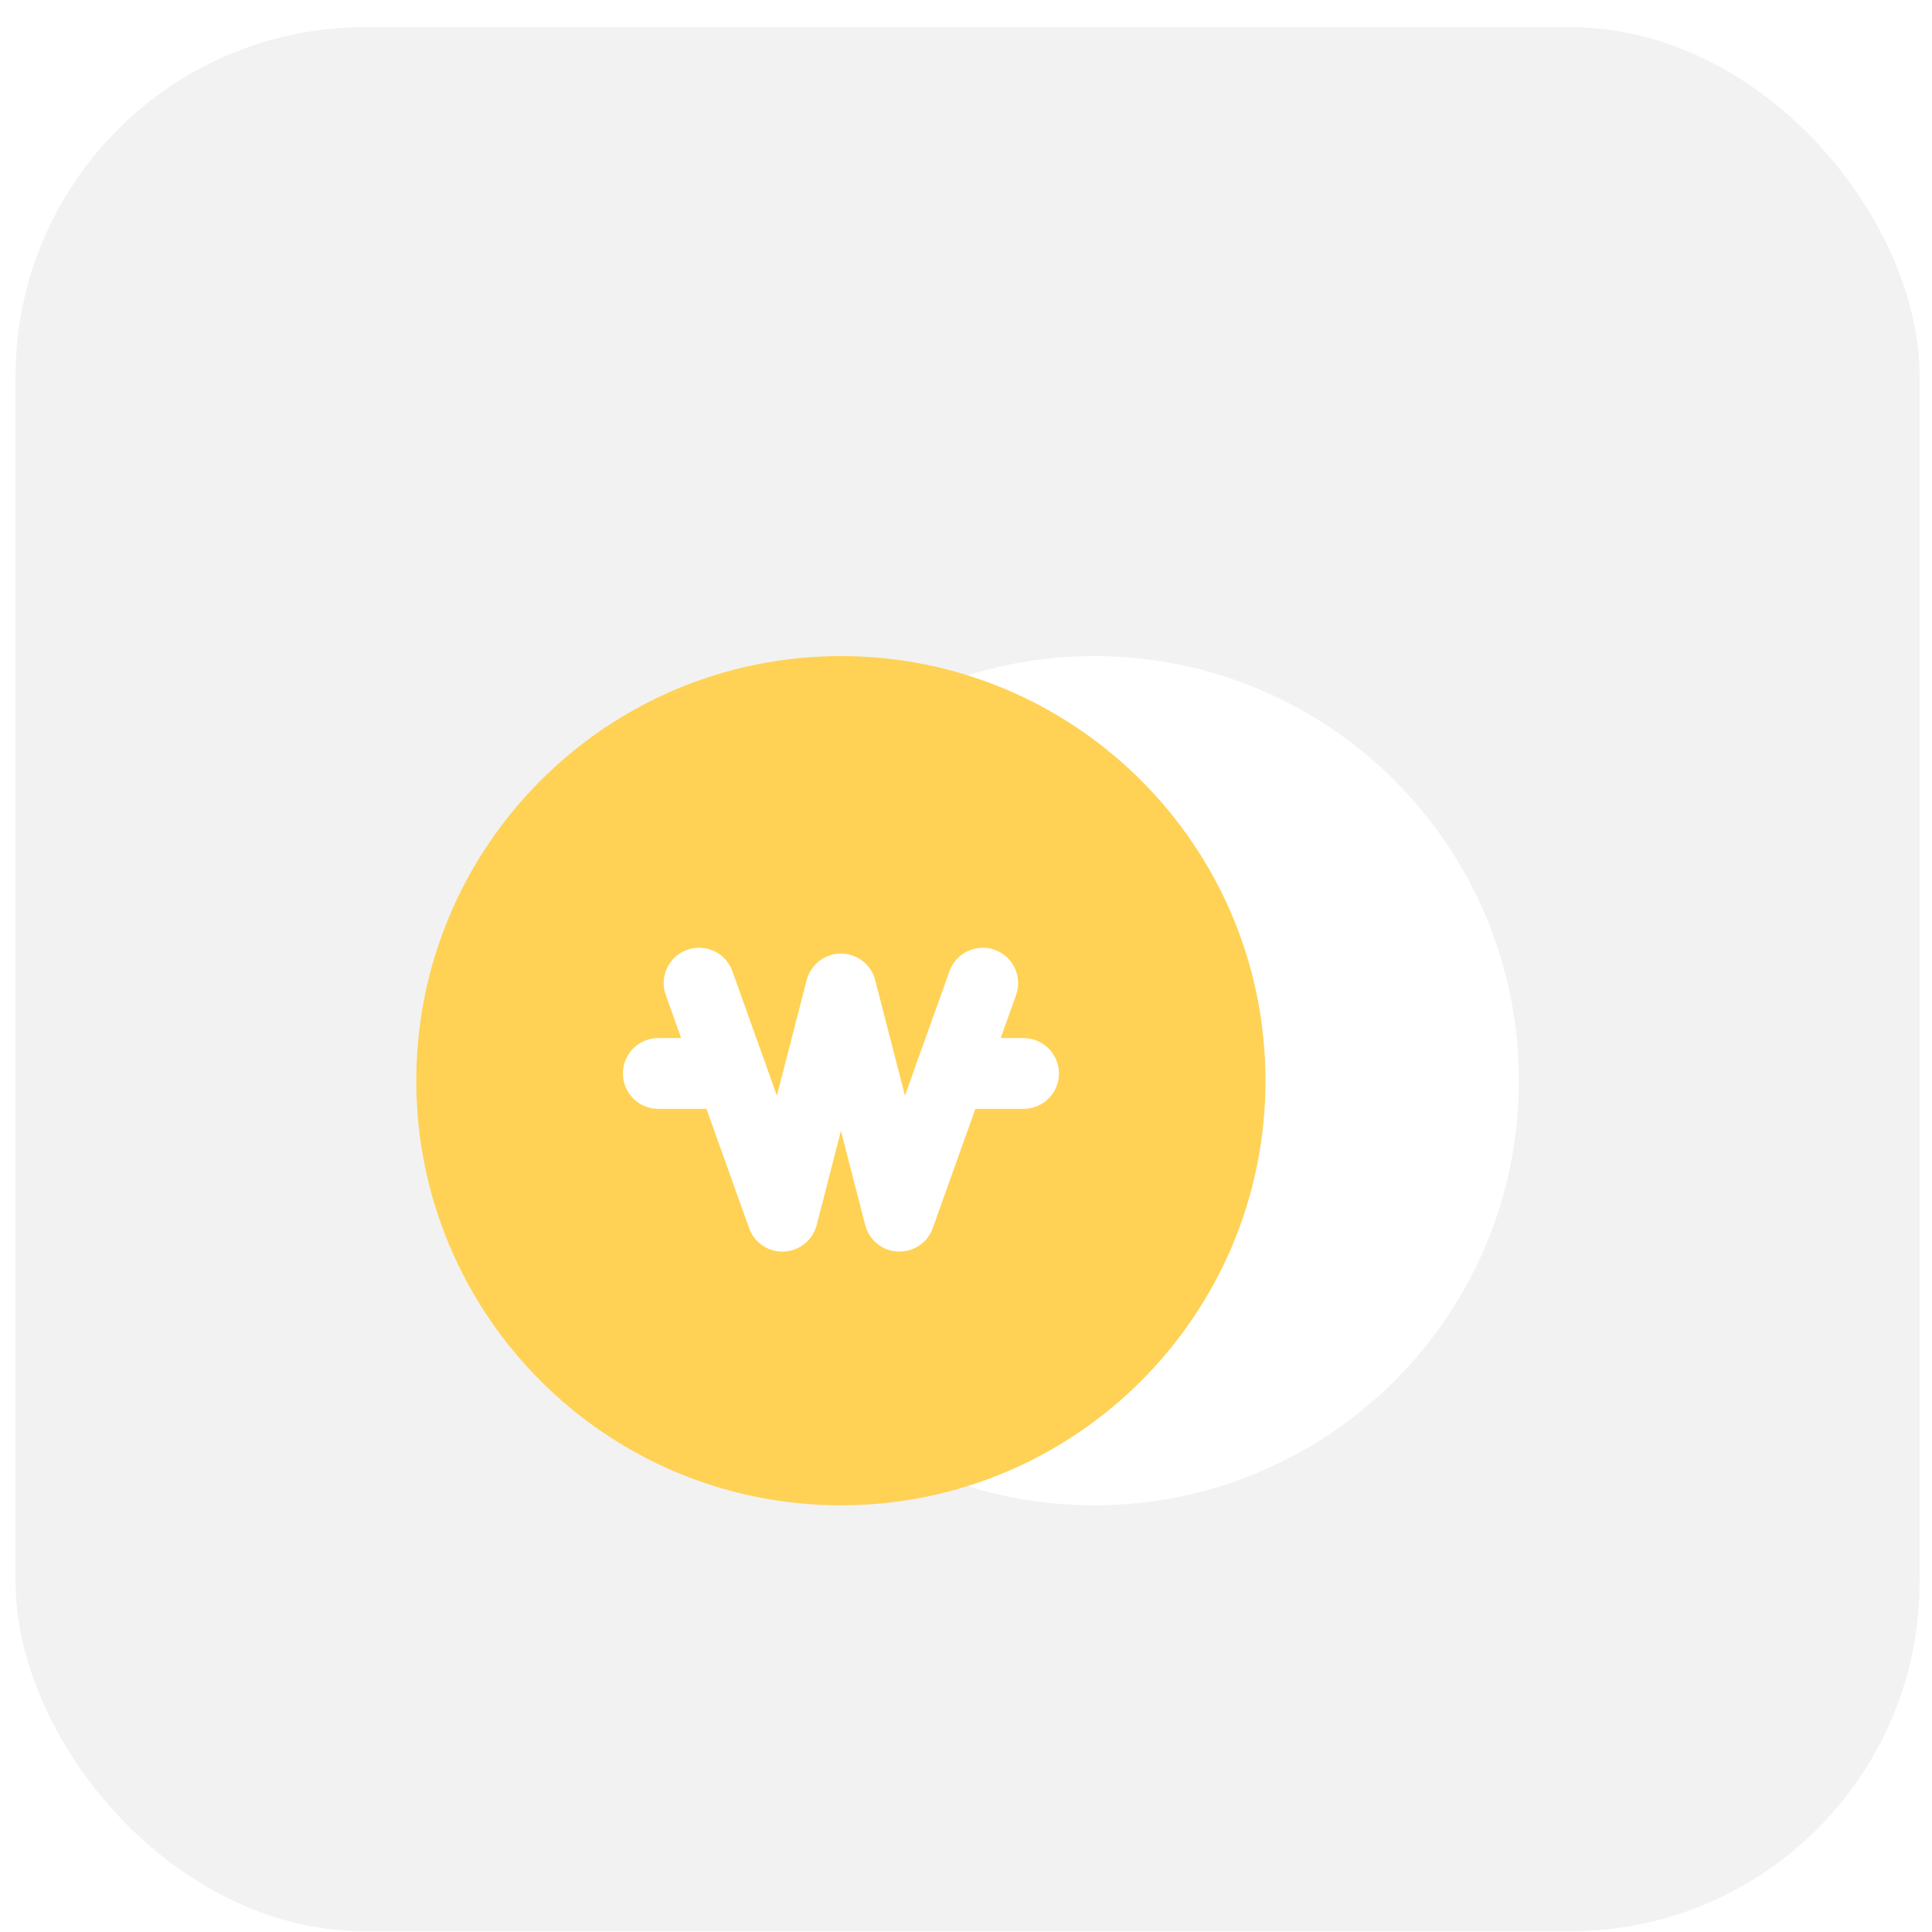
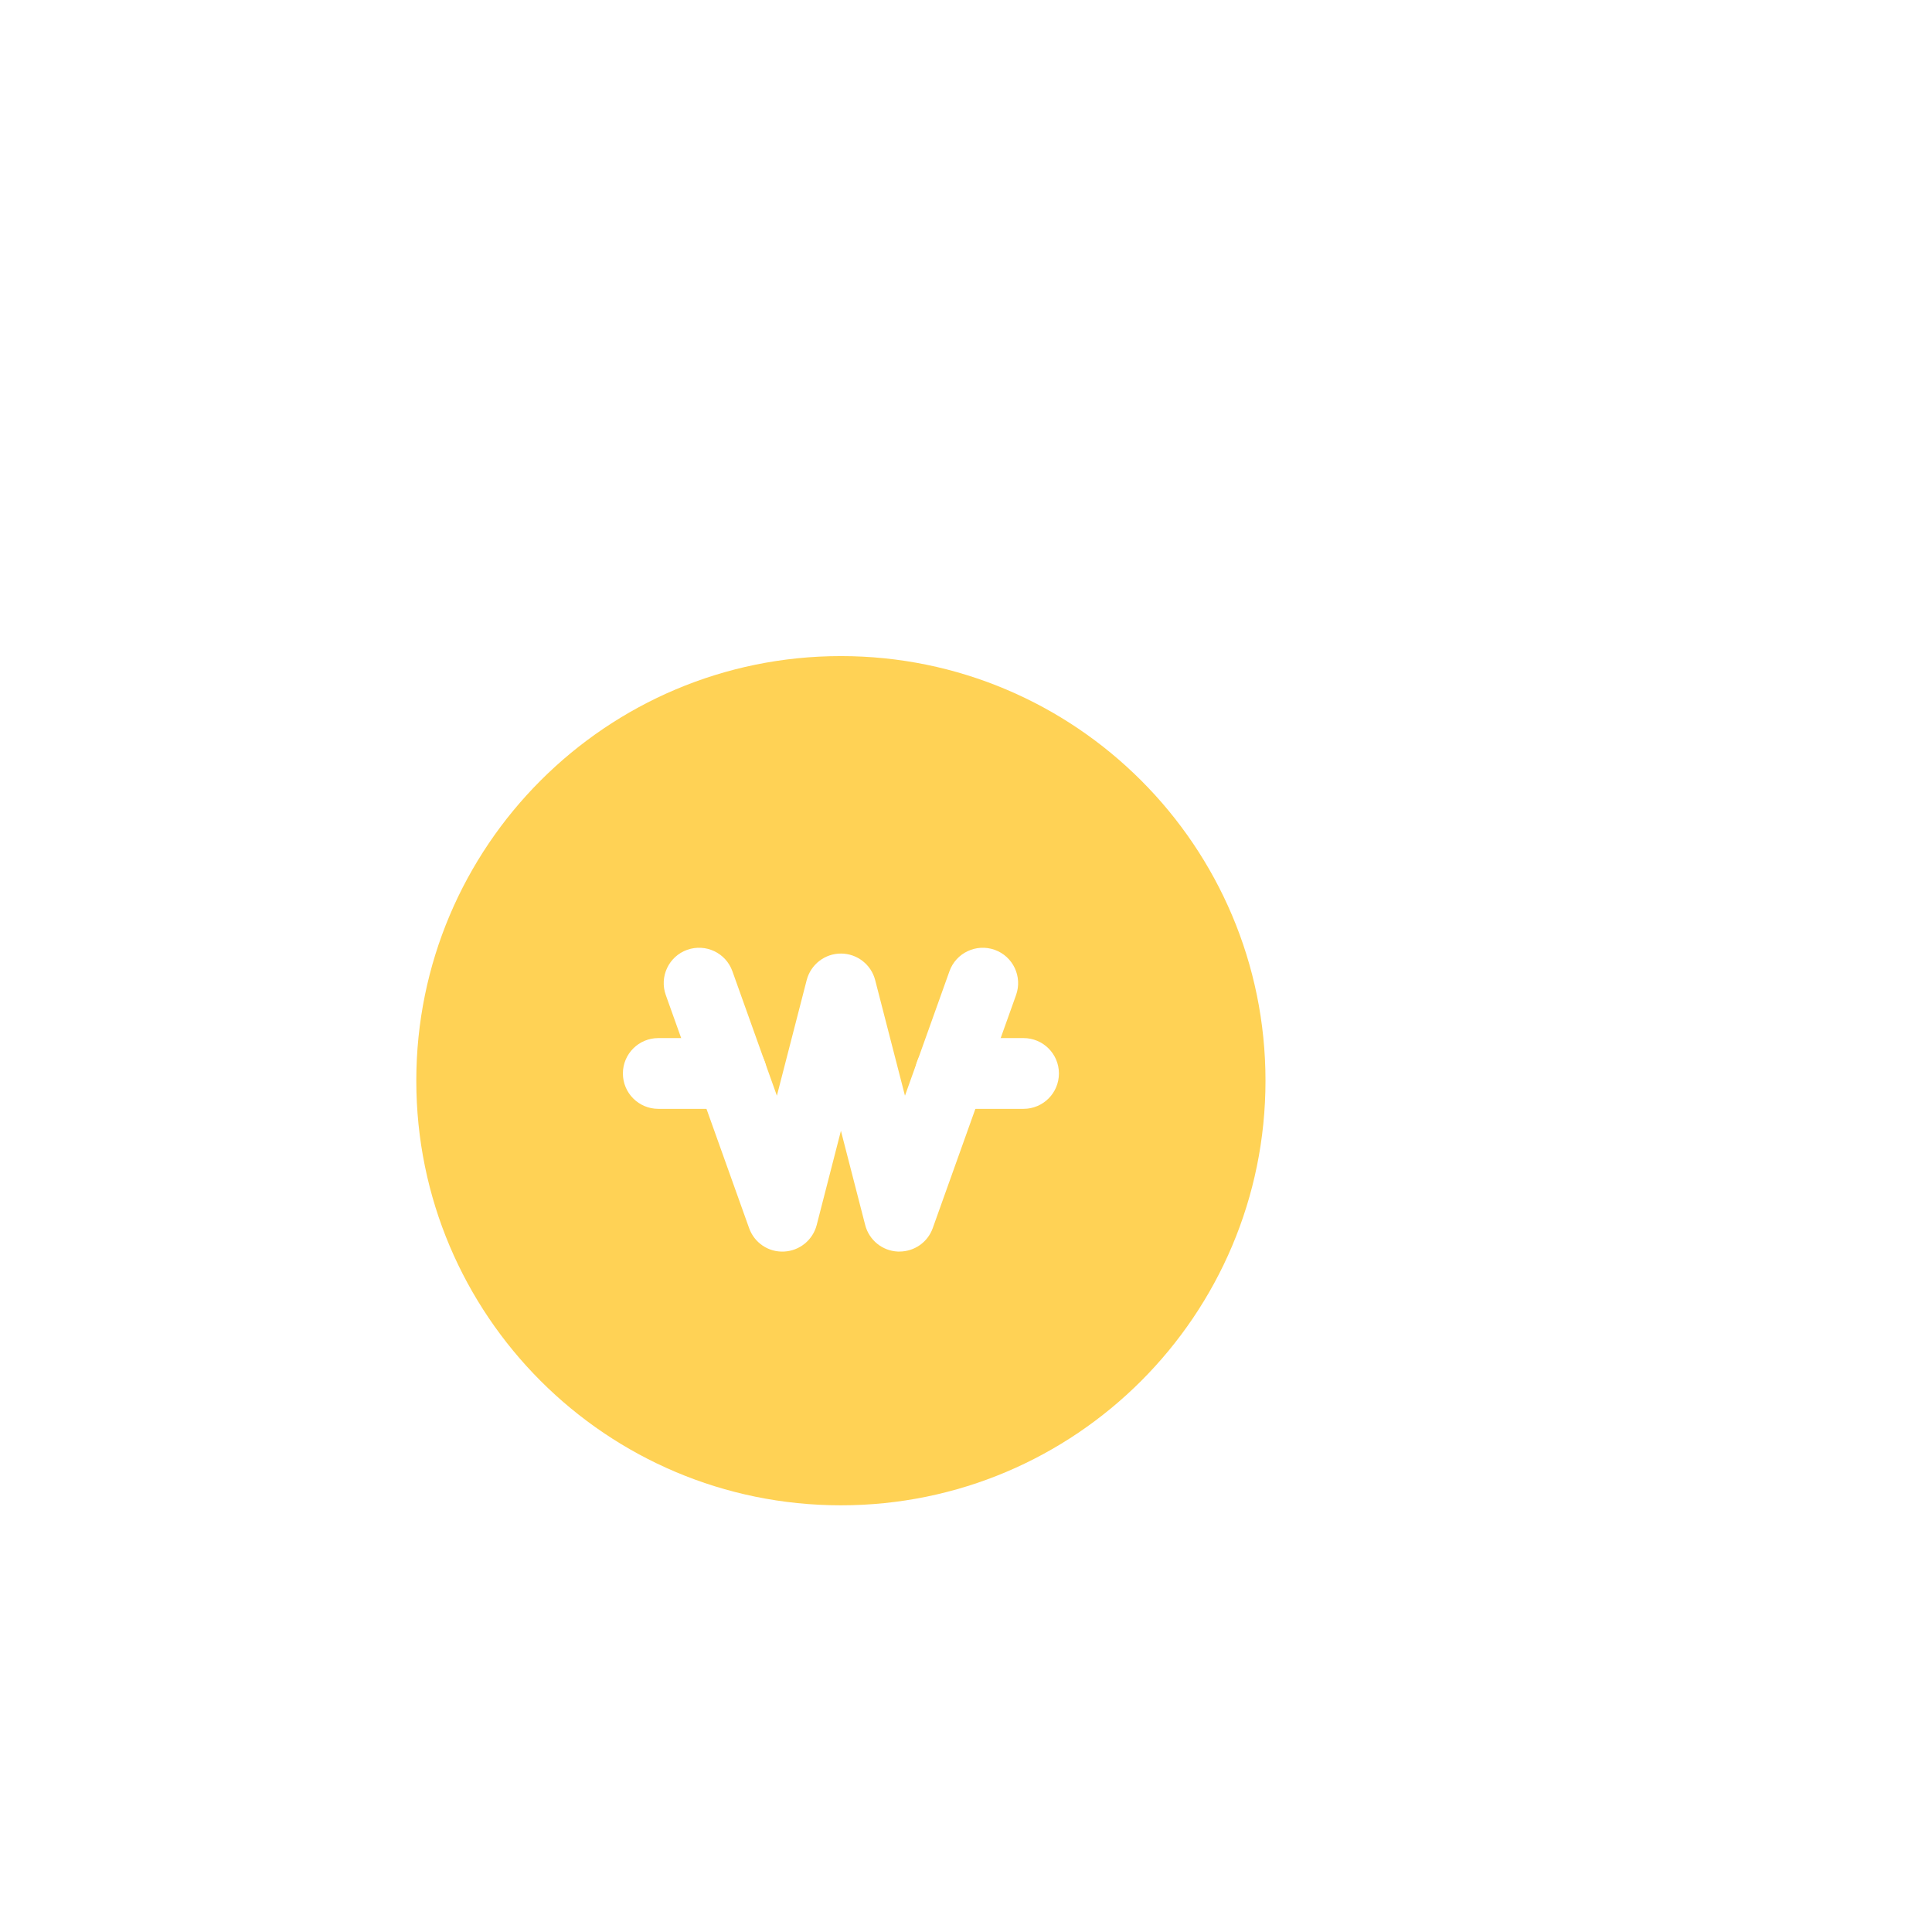
<svg xmlns="http://www.w3.org/2000/svg" width="61" height="61" viewBox="0 0 61 61" fill="none">
-   <rect x="0.491" y="0.858" width="60.118" height="60.118" rx="11.028" fill="#F2F2F2" />
  <g filter="url(#filter0_d_376_1649)">
-     <path d="M34.55 44.324C41.954 44.324 47.956 38.322 47.956 30.918C47.956 23.514 41.954 17.511 34.55 17.511C27.146 17.511 21.144 23.514 21.144 30.918C21.144 38.322 27.146 44.324 34.55 44.324Z" fill="white" />
    <path d="M26.55 44.324C33.954 44.324 39.956 38.322 39.956 30.918C39.956 23.514 33.954 17.511 26.55 17.511C19.146 17.511 13.144 23.514 13.144 30.918C13.144 38.322 19.146 44.324 26.55 44.324Z" fill="#FFD255" />
    <path d="M28.398 36.312C28.381 36.312 28.364 36.312 28.347 36.312C27.856 36.29 27.439 35.949 27.317 35.474L26.551 32.5L25.786 35.474C25.663 35.949 25.244 36.29 24.755 36.312C24.258 36.337 23.817 36.033 23.652 35.572L21.021 28.212C20.814 27.632 21.116 26.992 21.697 26.785C22.278 26.579 22.918 26.88 23.124 27.461L24.529 31.391L25.47 27.741C25.599 27.246 26.043 26.903 26.551 26.903C27.06 26.903 27.506 27.249 27.632 27.741L28.573 31.391L29.978 27.461C30.185 26.88 30.825 26.579 31.405 26.785C31.986 26.992 32.288 27.632 32.081 28.212L29.45 35.572C29.291 36.019 28.869 36.312 28.398 36.312Z" fill="white" />
-     <path d="M23.094 31.806H20.784C20.167 31.806 19.667 31.306 19.667 30.689C19.667 30.072 20.167 29.572 20.784 29.572H23.094C23.711 29.572 24.211 30.072 24.211 30.689C24.211 31.306 23.711 31.806 23.094 31.806Z" fill="white" />
+     <path d="M23.094 31.806H20.784C20.167 31.806 19.667 31.306 19.667 30.689C19.667 30.072 20.167 29.572 20.784 29.572H23.094C23.711 29.572 24.211 30.072 24.211 30.689Z" fill="white" />
    <path d="M32.317 31.806H30.007C29.39 31.806 28.89 31.306 28.89 30.689C28.89 30.072 29.39 29.572 30.007 29.572H32.317C32.934 29.572 33.434 30.072 33.434 30.689C33.434 31.306 32.934 31.806 32.317 31.806Z" fill="white" />
  </g>
  <defs>
    <filter id="filter0_d_376_1649" x="9.939" y="17.511" width="41.221" height="33.221" filterUnits="userSpaceOnUse" color-interpolation-filters="sRGB">
      <feFlood flood-opacity="0" result="BackgroundImageFix" />
      <feColorMatrix in="SourceAlpha" type="matrix" values="0 0 0 0 0 0 0 0 0 0 0 0 0 0 0 0 0 0 127 0" result="hardAlpha" />
      <feOffset dy="3.204" />
      <feGaussianBlur stdDeviation="1.602" />
      <feComposite in2="hardAlpha" operator="out" />
      <feColorMatrix type="matrix" values="0 0 0 0 0 0 0 0 0 0 0 0 0 0 0 0 0 0 0.05 0" />
      <feBlend mode="normal" in2="BackgroundImageFix" result="effect1_dropShadow_376_1649" />
      <feBlend mode="normal" in="SourceGraphic" in2="effect1_dropShadow_376_1649" result="shape" />
    </filter>
  </defs>
</svg>